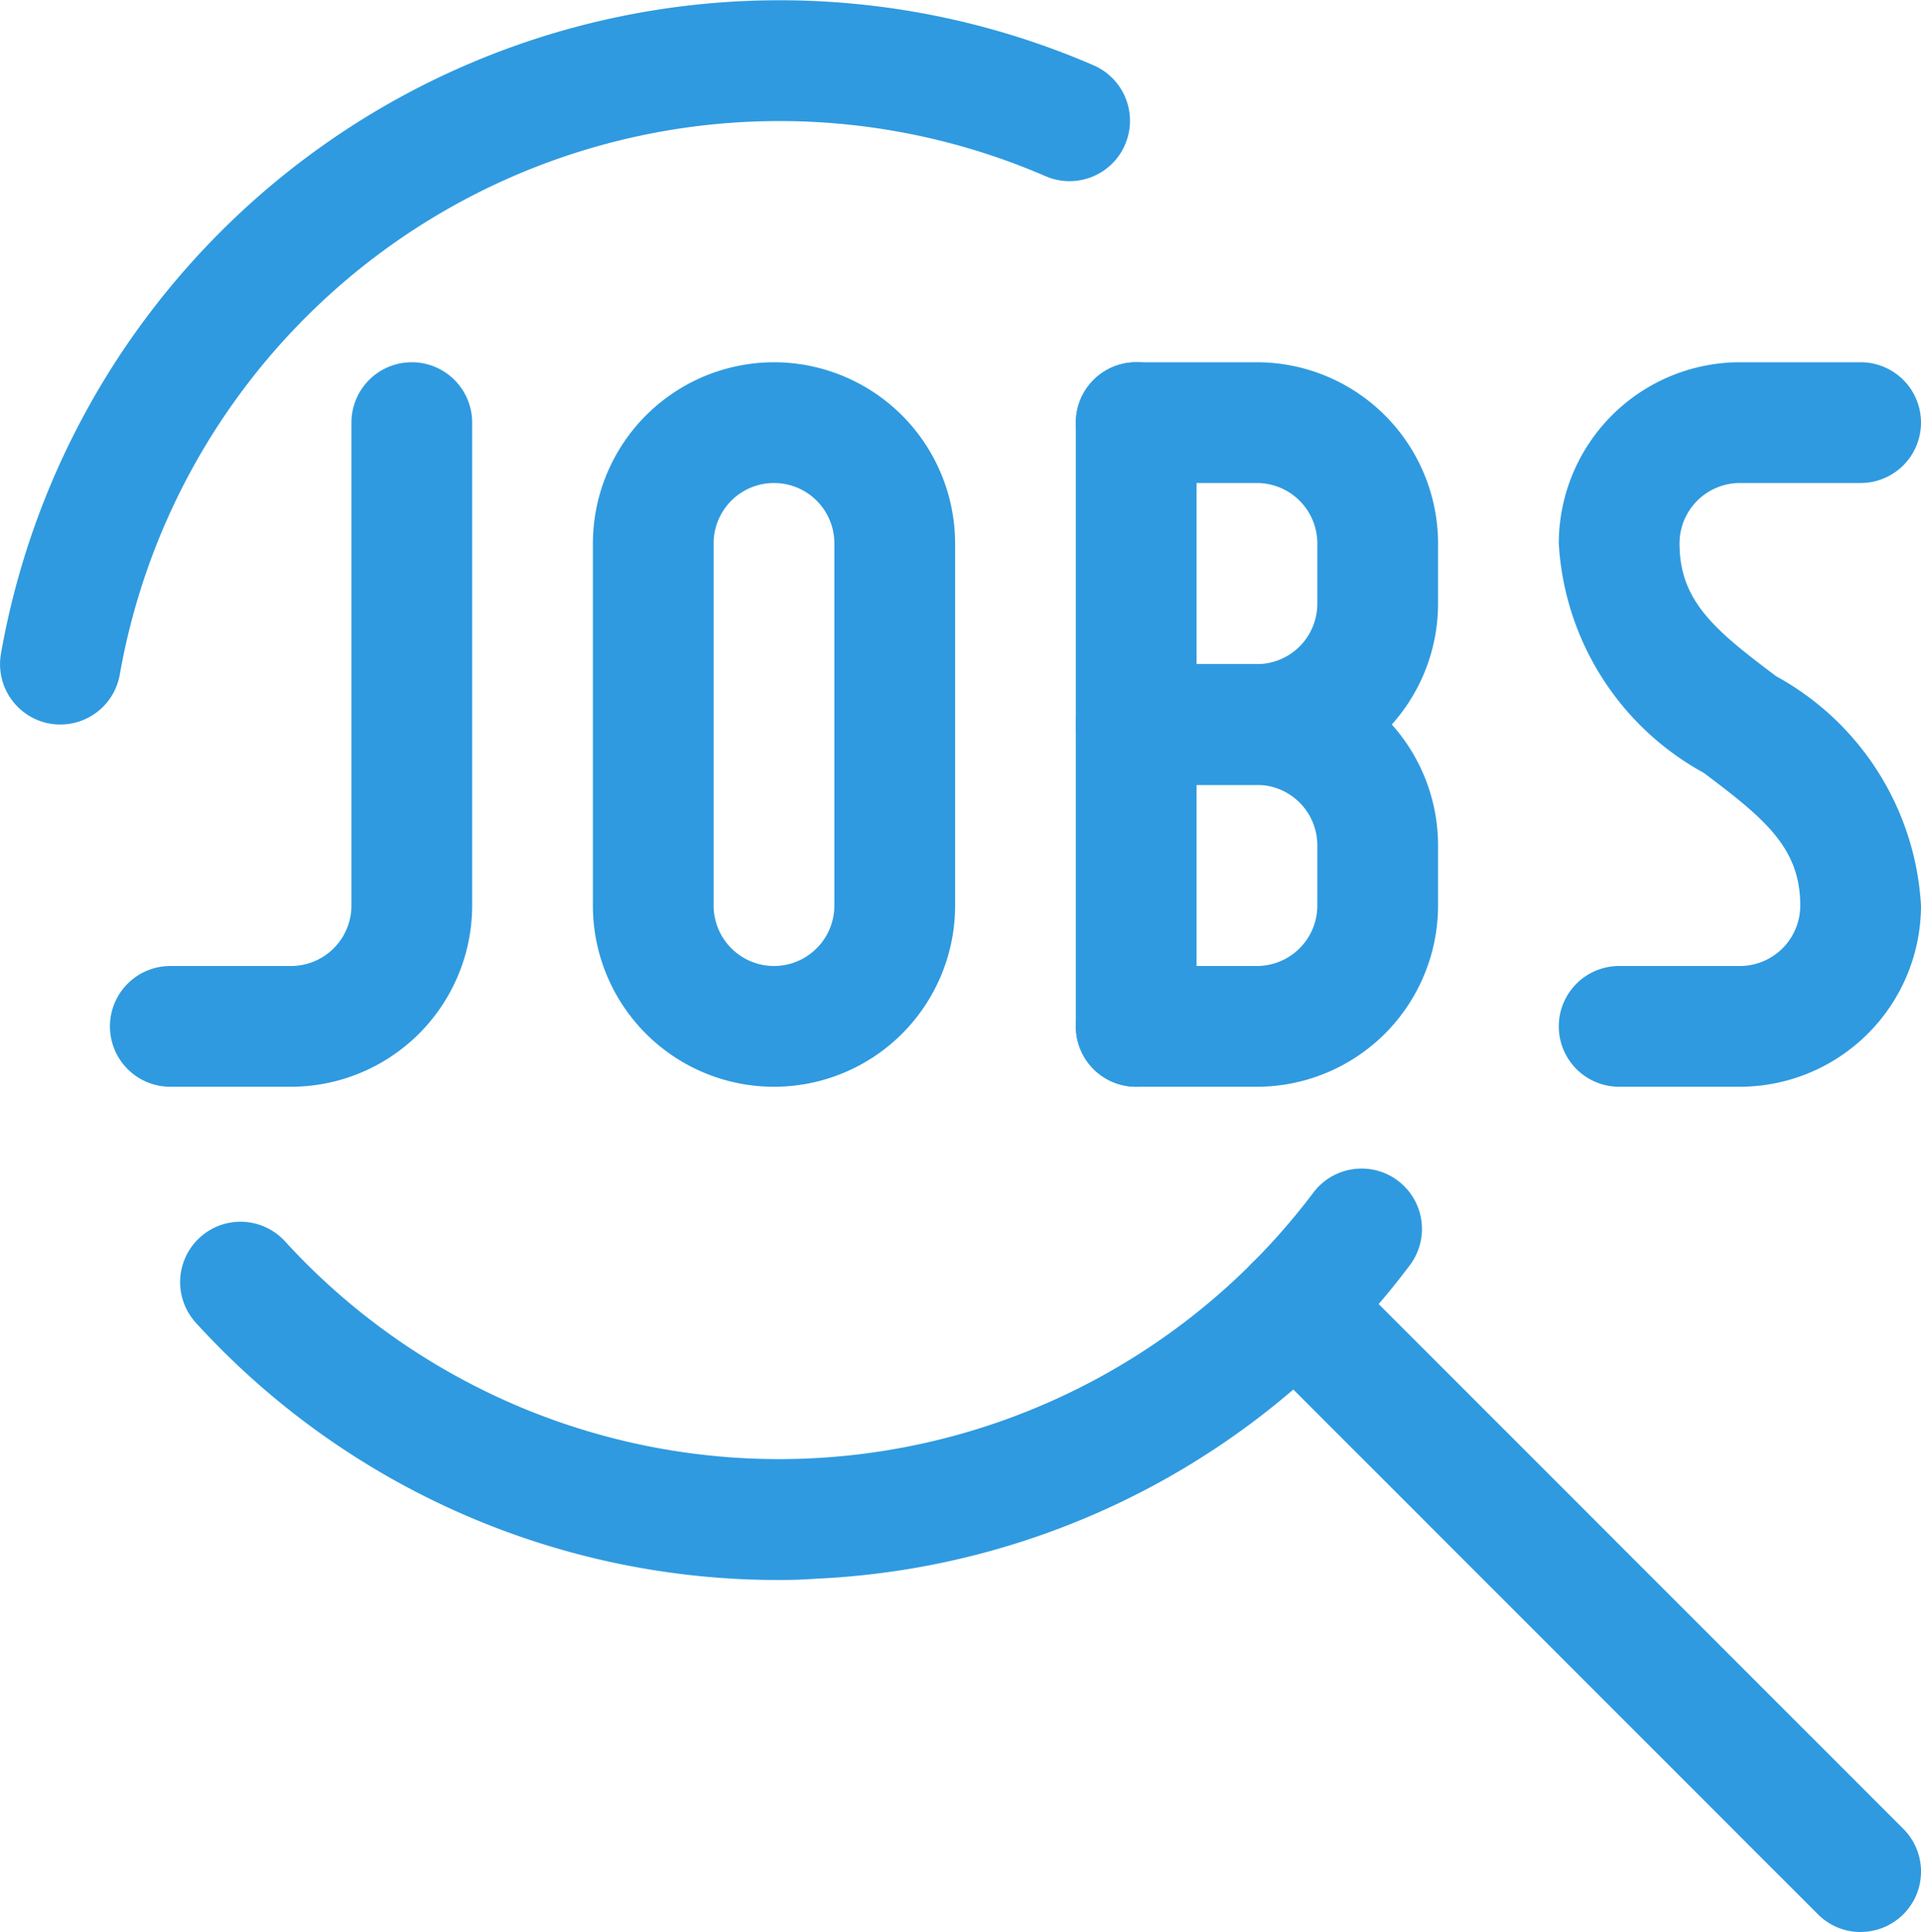
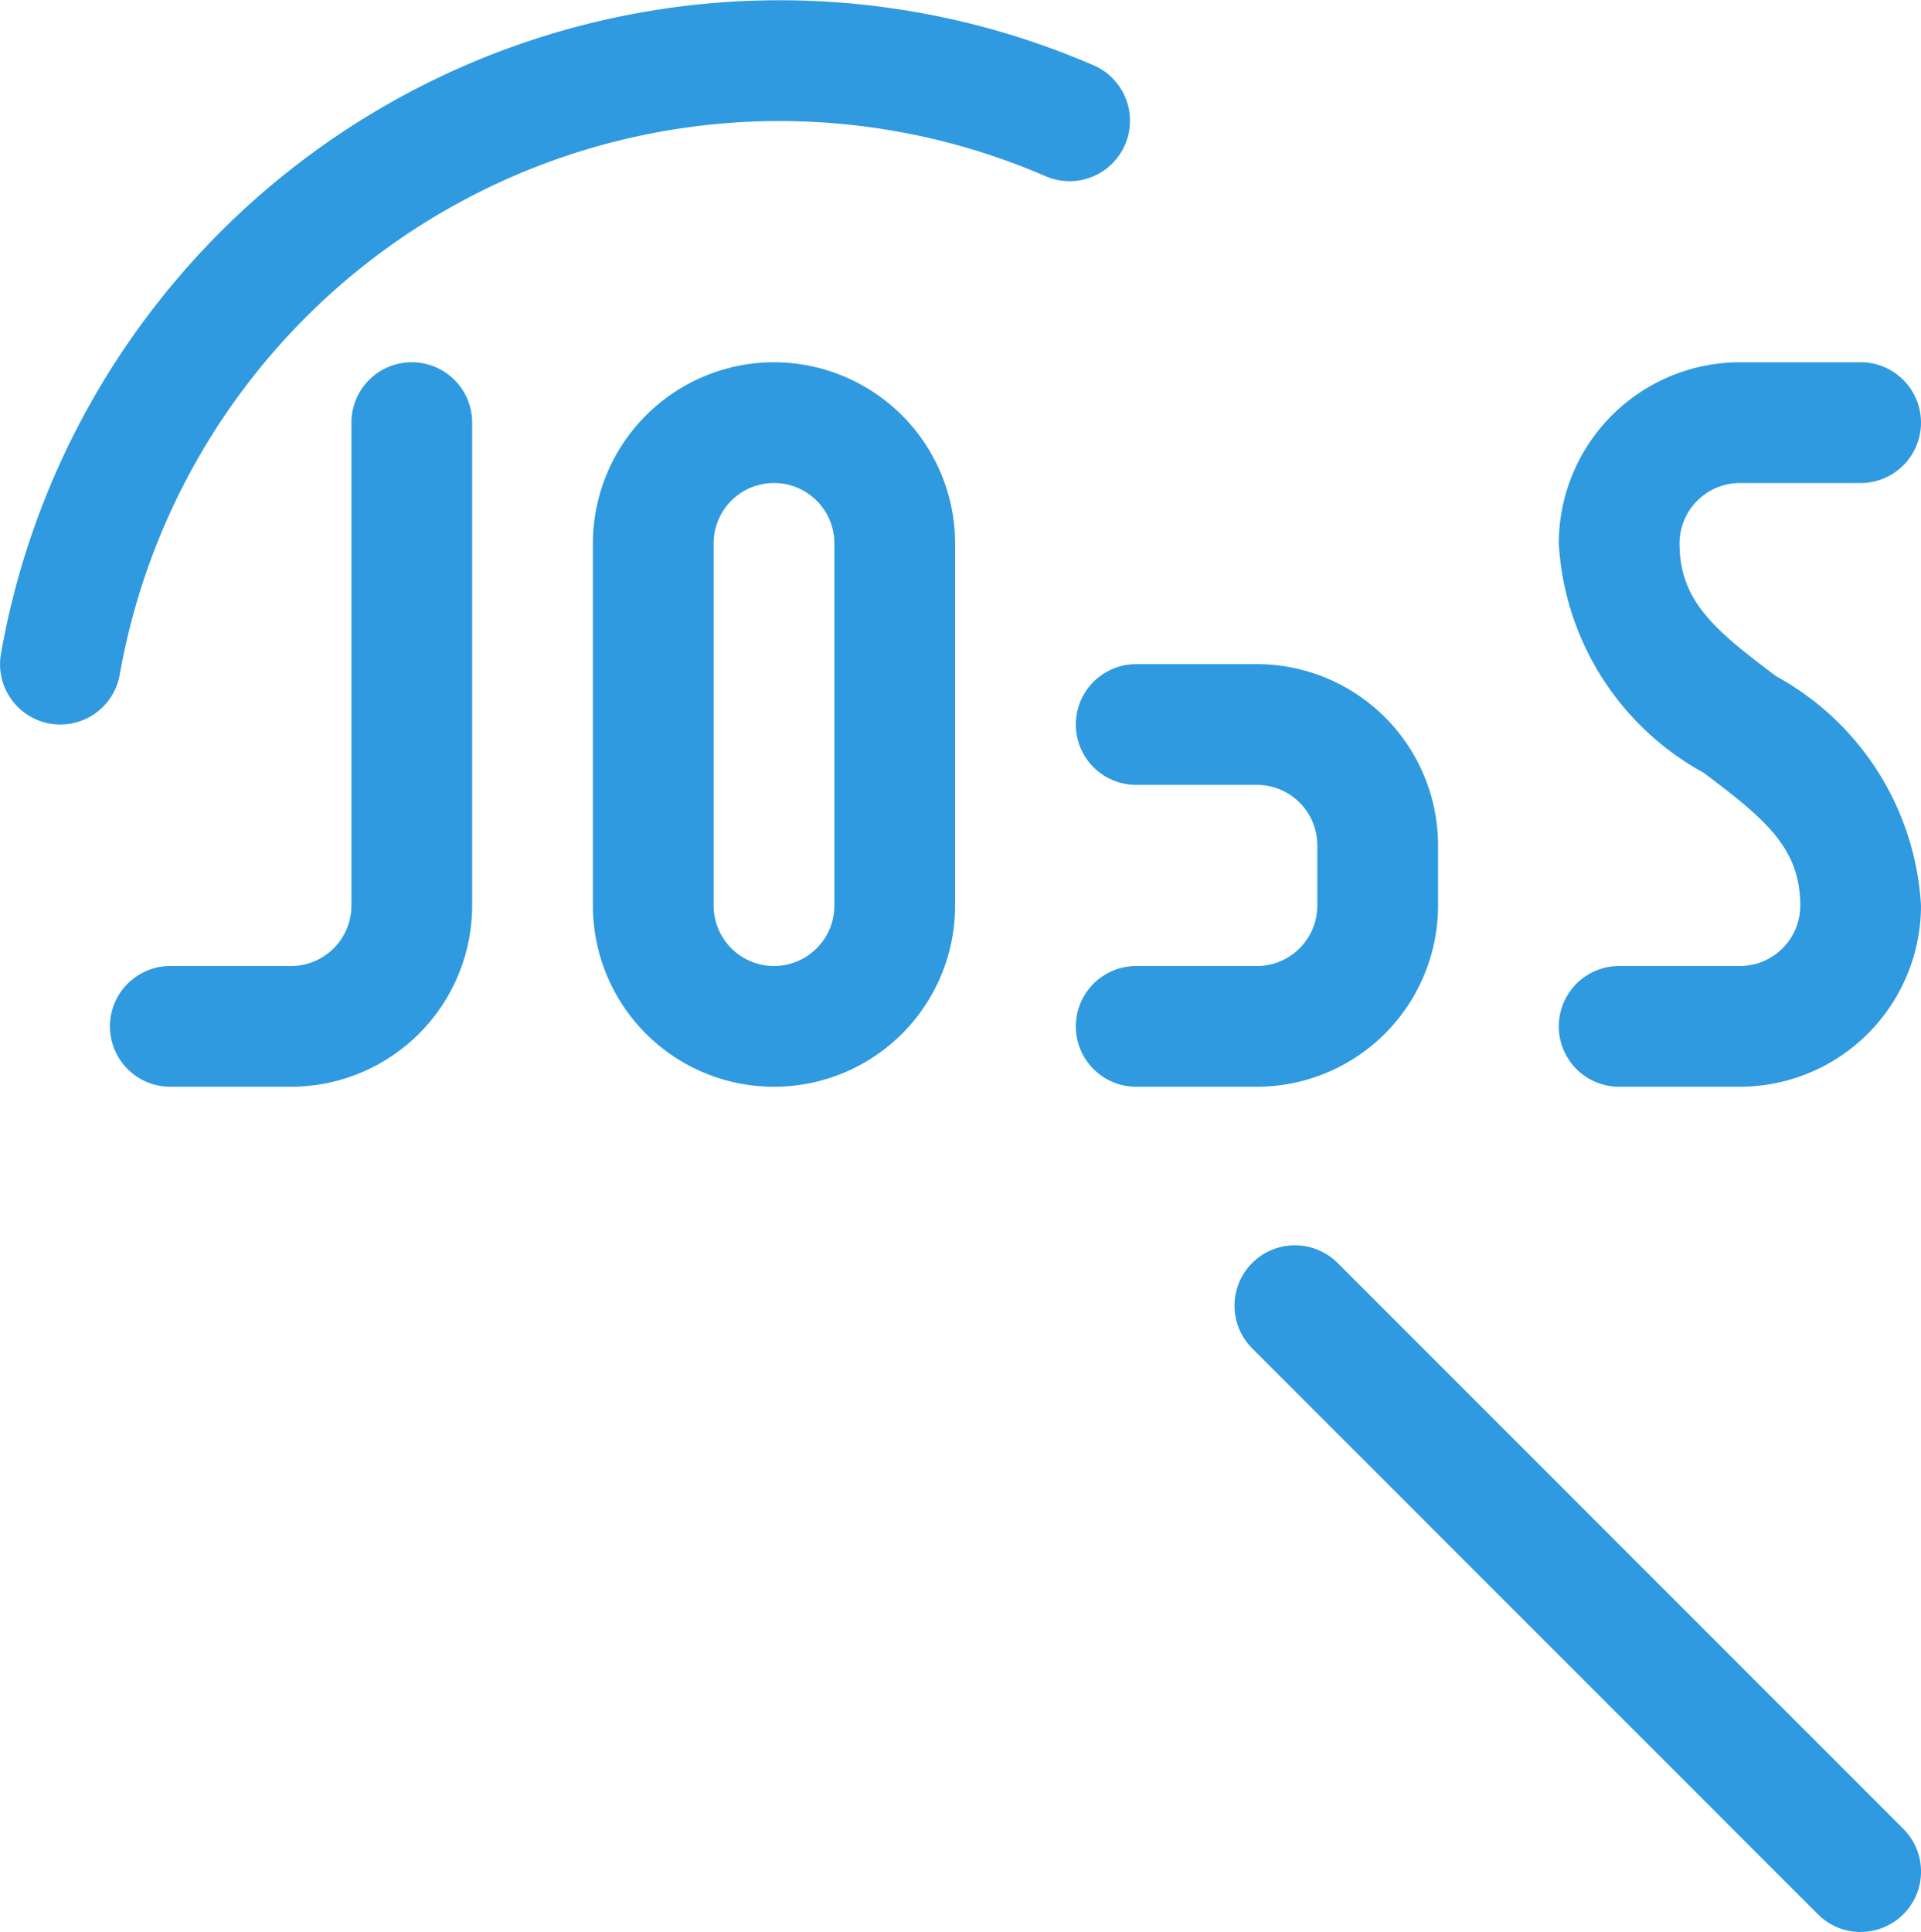
<svg xmlns="http://www.w3.org/2000/svg" width="23.866" height="24" viewBox="0 0 23.866 24">
  <g transform="translate(-539.067 -1435)">
    <path d="M539.818,1444a.763.763,0,0,1-.131-.011.75.75,0,0,1-.608-.869,9.822,9.822,0,0,1,13.576-7.308.75.75,0,1,1-.6,1.376,8.322,8.322,0,0,0-11.5,6.192A.75.75,0,0,1,539.818,1444Z" fill="#2f9ae0" />
-     <path d="M548.74,1454.627a9.781,9.781,0,0,1-7.244-3.2.75.75,0,0,1,1.108-1.011,8.313,8.313,0,0,0,12.779-.6.75.75,0,1,1,1.2.9,9.784,9.784,0,0,1-7.377,3.895C549.049,1454.623,548.894,1454.627,548.74,1454.627Z" fill="#2f9ae0" />
    <path d="M562.183,1459a.748.748,0,0,1-.53-.22l-7.029-7.03a.75.75,0,1,1,1.061-1.061l7.029,7.03a.75.75,0,0,1-.53,1.28Z" fill="#2f9ae0" />
    <path d="M542.683,1448.5h-1.5a.75.75,0,0,1,0-1.5h1.5a.751.751,0,0,0,.75-.75v-6a.75.75,0,0,1,1.5,0v6A2.253,2.253,0,0,1,542.683,1448.5Z" fill="#2f9ae0" />
    <path d="M548.683,1439.5a2.253,2.253,0,0,1,2.25,2.25v4.5a2.25,2.25,0,0,1-4.5,0v-4.5A2.253,2.253,0,0,1,548.683,1439.5Zm0,7.5a.751.751,0,0,0,.75-.75v-4.5a.75.75,0,0,0-1.5,0v4.5A.751.751,0,0,0,548.683,1447Z" fill="#2f9ae0" />
-     <path d="M553.183,1448.5a.75.75,0,0,1-.75-.75v-7.5a.75.75,0,0,1,1.5,0v7.5A.75.75,0,0,1,553.183,1448.5Z" fill="#2f9ae0" />
-     <path d="M554.683,1444.75h-1.5a.75.75,0,0,1,0-1.5h1.5a.751.751,0,0,0,.75-.75v-.75a.751.751,0,0,0-.75-.75h-1.5a.75.75,0,0,1,0-1.5h1.5a2.253,2.253,0,0,1,2.25,2.25v.75A2.253,2.253,0,0,1,554.683,1444.75Z" fill="#2f9ae0" />
    <path d="M554.683,1448.5h-1.5a.75.75,0,0,1,0-1.5h1.5a.751.751,0,0,0,.75-.75v-.75a.751.751,0,0,0-.75-.75h-1.5a.75.75,0,0,1,0-1.5h1.5a2.253,2.253,0,0,1,2.25,2.25v.75A2.253,2.253,0,0,1,554.683,1448.5Z" fill="#2f9ae0" />
    <path d="M560.683,1448.5h-1.5a.75.75,0,0,1,0-1.5h1.5a.751.751,0,0,0,.75-.75c0-.715-.434-1.075-1.2-1.65a3.473,3.473,0,0,1-1.8-2.85,2.253,2.253,0,0,1,2.25-2.25h1.5a.75.75,0,0,1,0,1.5h-1.5a.751.751,0,0,0-.75.75c0,.715.434,1.075,1.2,1.65a3.473,3.473,0,0,1,1.8,2.85A2.253,2.253,0,0,1,560.683,1448.5Z" fill="#2f9ae0" />
  </g>
</svg>